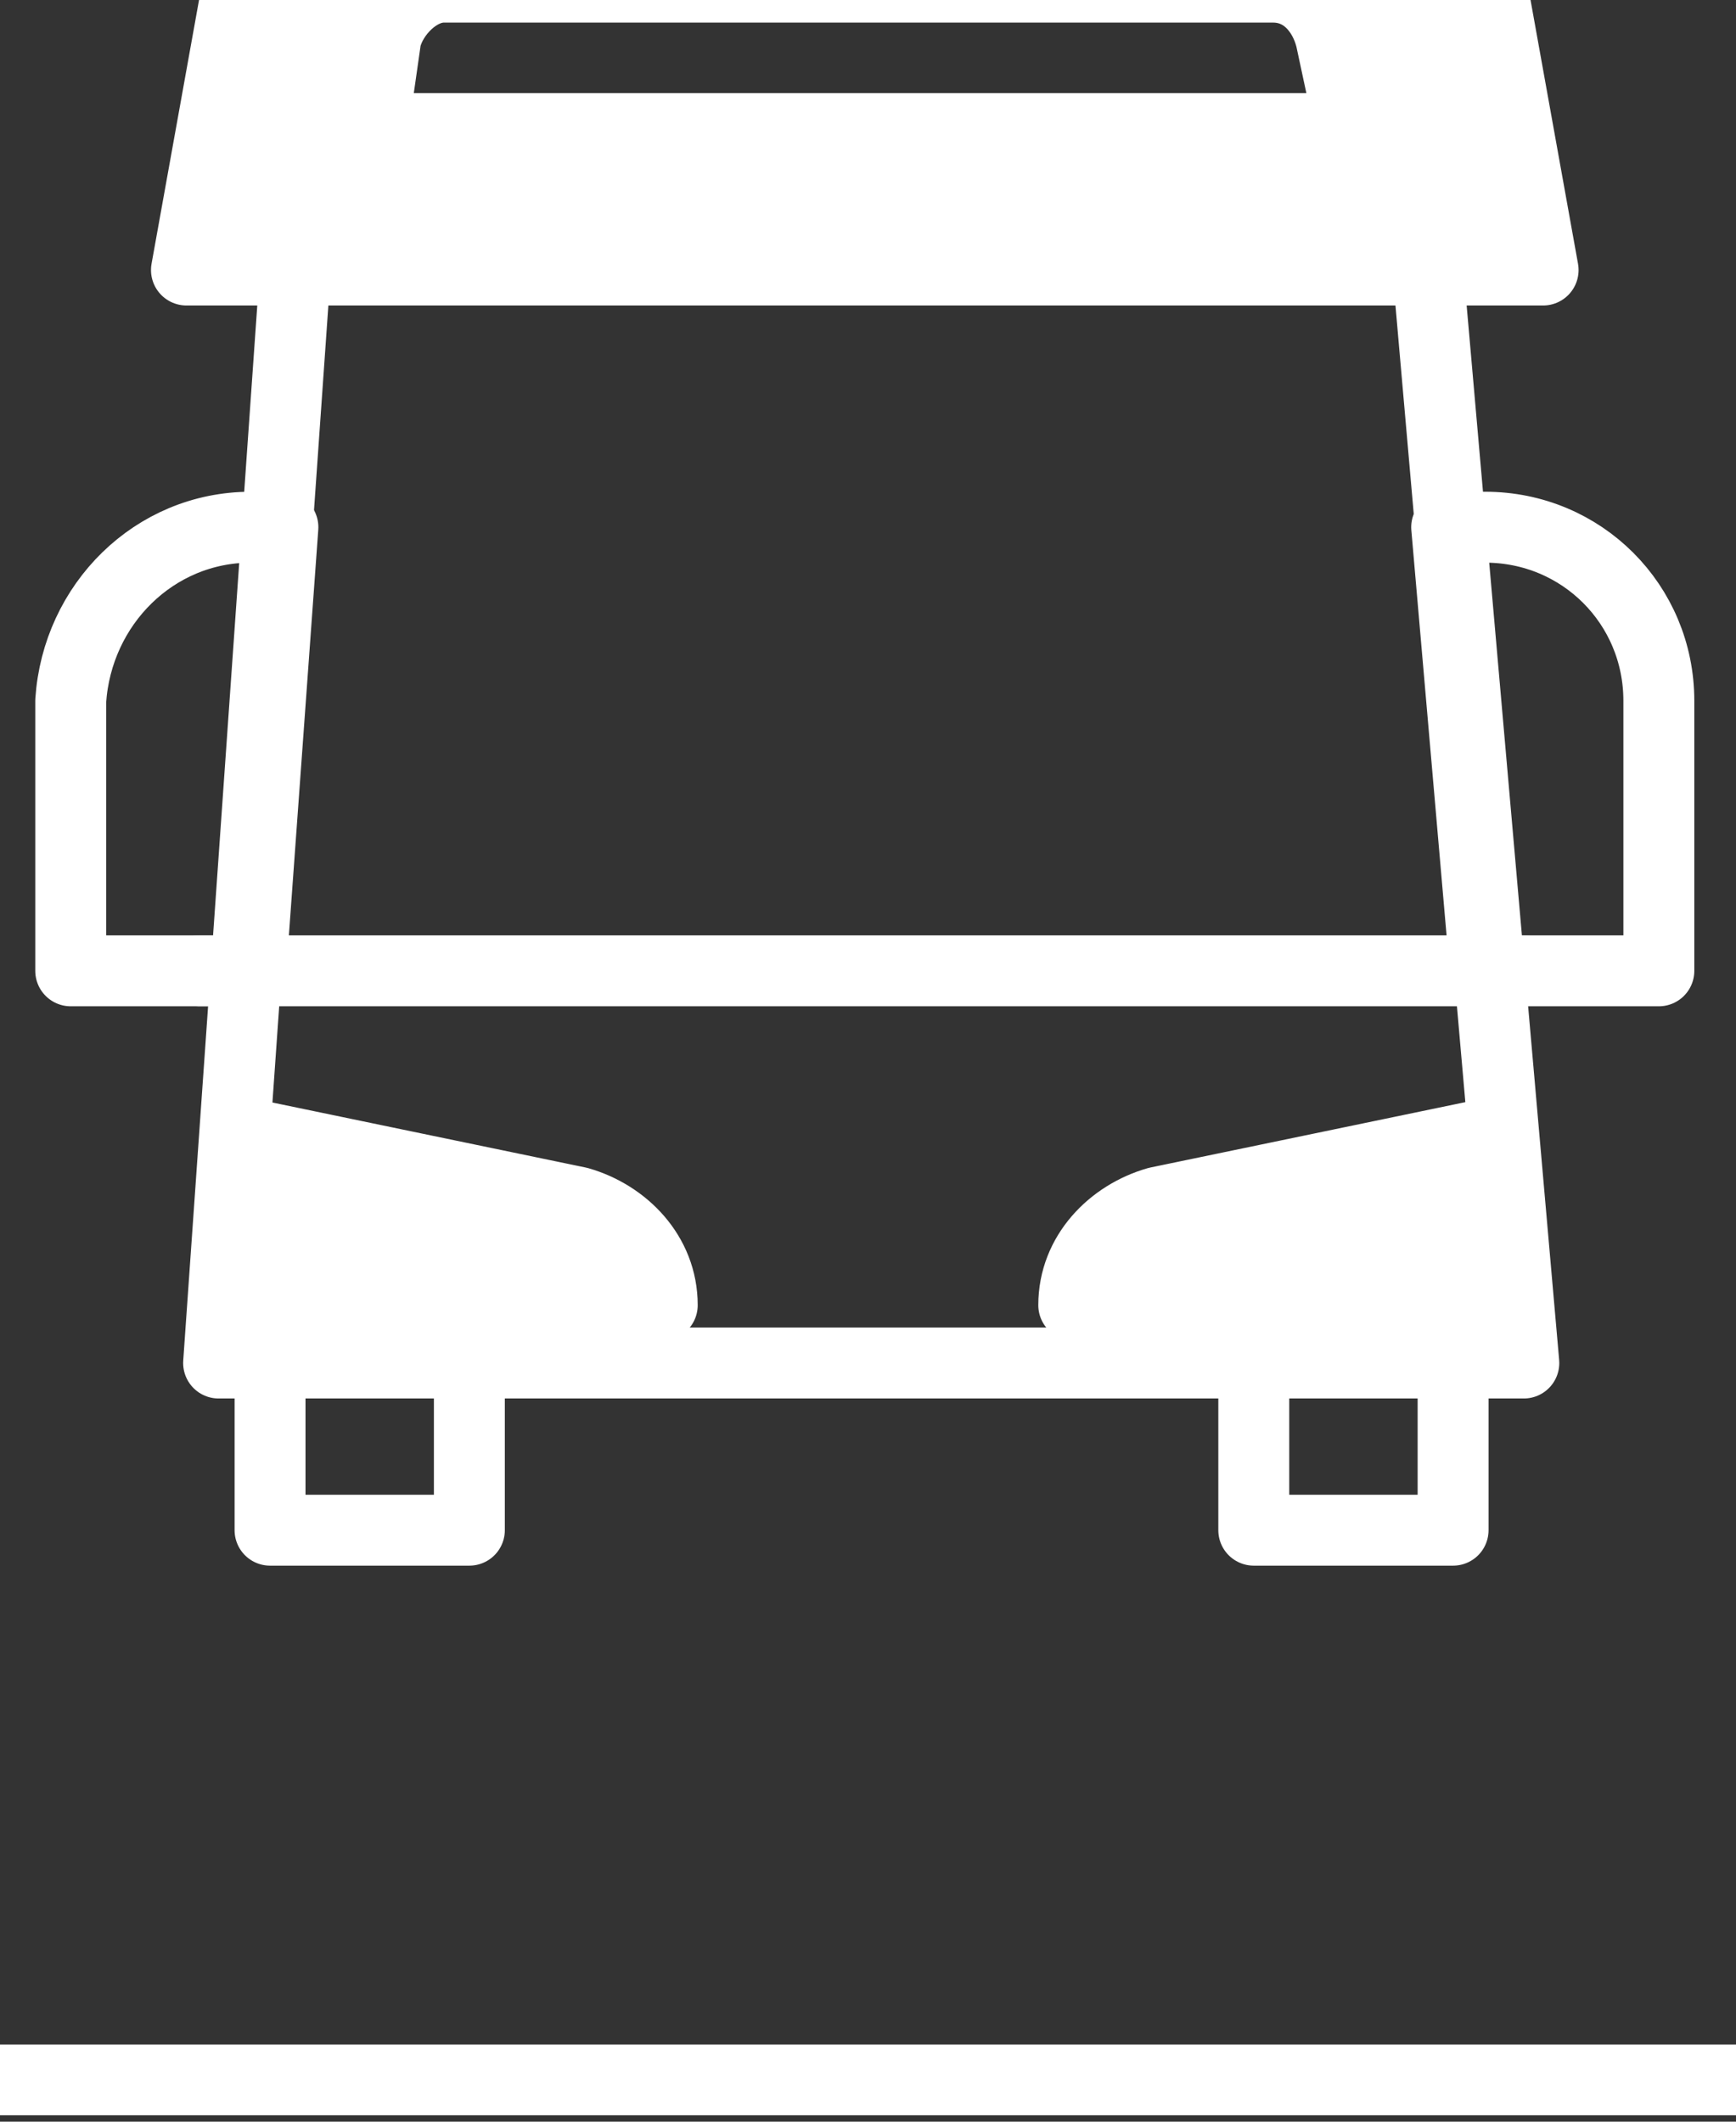
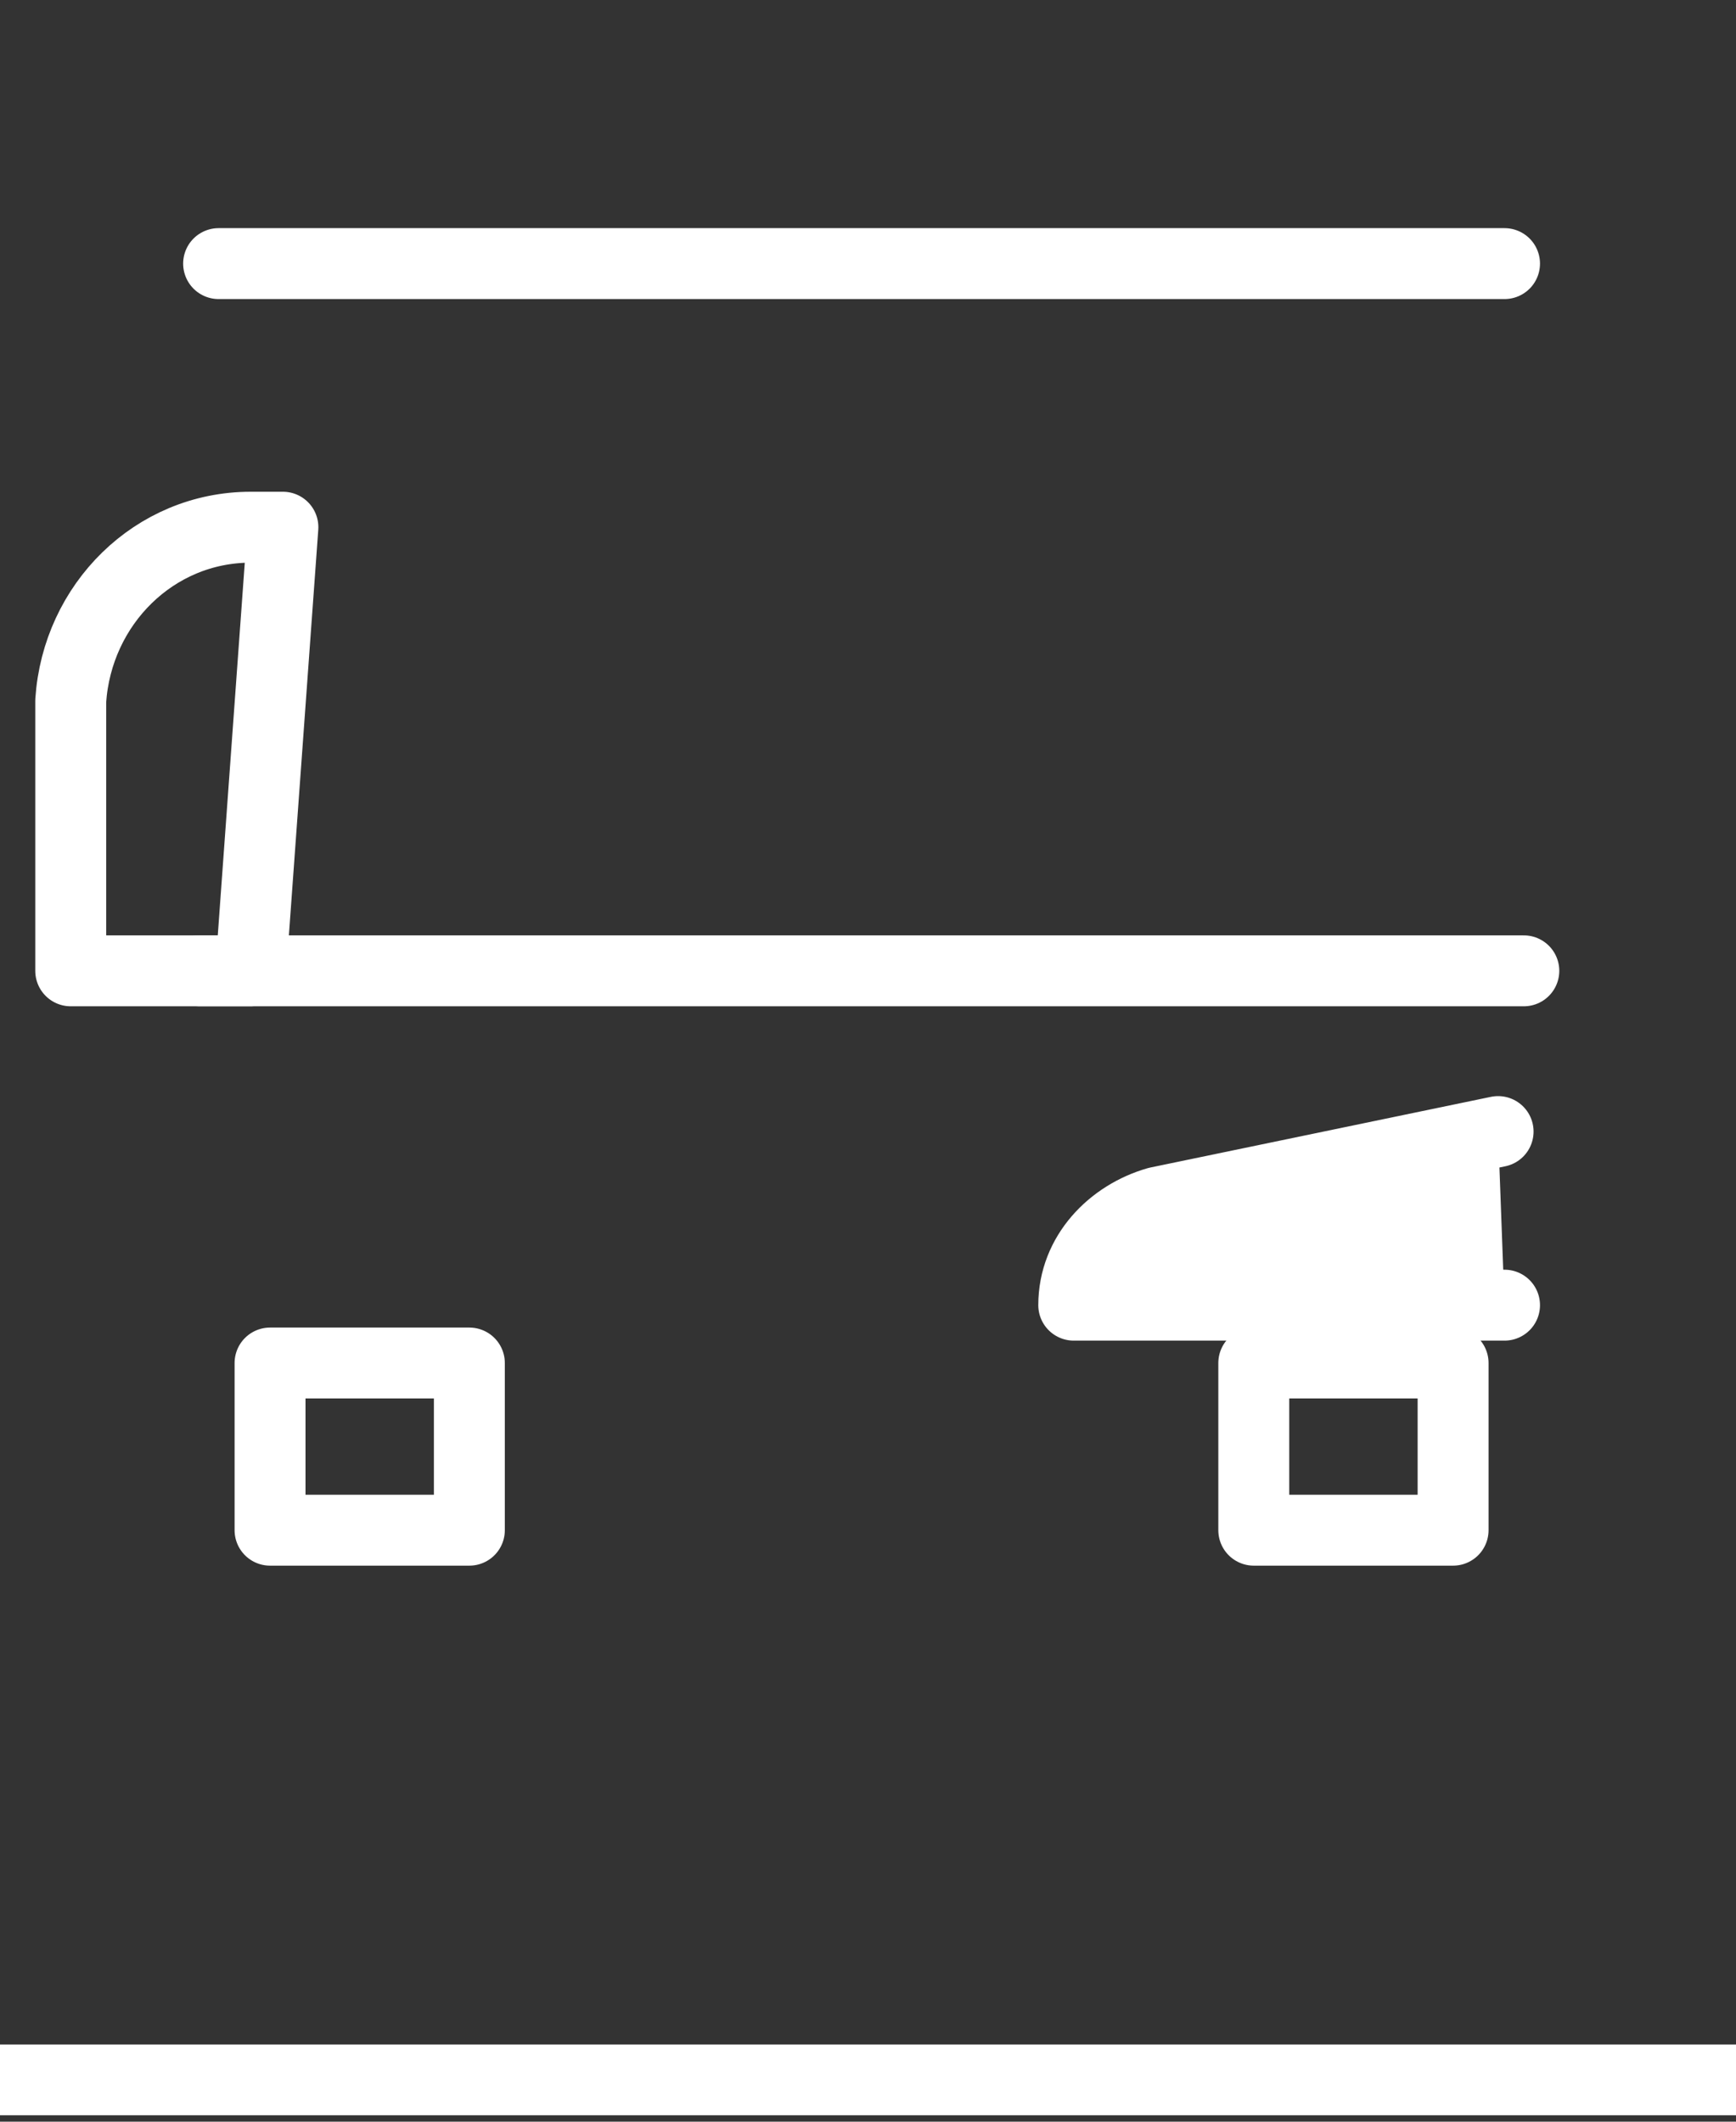
<svg xmlns="http://www.w3.org/2000/svg" version="1.1" id="Calque_1" x="0px" y="0px" viewBox="0 0 27 33" style="enable-background:new 0 0 27 33;" xml:space="preserve">
  <rect x="0" y="0" width="27" height="33" fill="#333333" stroke="none" />
  <style type="text/css">
	.st0{display:none;stroke:#FFFFFF;stroke-miterlimit:10;}
	.st1{fill:#FFFFFF;}
	.st2{fill:none;stroke:#FFFFFF;stroke-width:1.103;stroke-linecap:round;stroke-linejoin:round;}
	.st3{fill:#FFFFFF;stroke:#FFFFFF;stroke-width:1.103;stroke-linecap:round;stroke-linejoin:round;}
</style>
  <rect x="-21.2" y="-16.6" class="st0" width="75" height="88.2" />
  <rect x="0" y="31.8" class="st1" width="27" height="1.1" />
  <g>
    <line class="st2" x1="3.1" y1="15.1" x2="23.7" y2="15.1" />
    <path class="st2" d="M1.1,15.1h2.8l0.5-6.9H3.9c-1.5,0-2.7,1.2-2.8,2.7L1.1,15.1z" />
-     <path class="st2" d="M23.1,15.1h2.7v-4.2c0-1.5-1.2-2.7-2.7-2.7h-0.6L23.1,15.1z" />
    <line class="st2" x1="3.4" y1="4.1" x2="23.4" y2="4.1" />
    <rect x="4.2" y="21.2" class="st2" width="3.1" height="2.6" />
    <rect x="19.5" y="21.2" class="st2" width="3.1" height="2.6" />
-     <polygon class="st2" points="22.2,4.1 23.7,21.2 3.4,21.2 4.6,4.1  " />
-     <path class="st3" d="M23.1-0.8c-0.2-0.6-0.7-1-1.3-1H5.1c-0.6,0-1.1,0.4-1.3,1l-0.9,5H24L23.1-0.8z M5.8,2L6,0.6   c0.1-0.4,0.5-0.8,0.9-0.8h12.9c0.5,0,0.8,0.4,0.9,0.8L21,2H5.8z" />
-     <path class="st3" d="M3.7,17.6L9,18.7c0.7,0.2,1.3,0.8,1.3,1.6H3.6" />
    <path class="st3" d="M23.3,17.6L18,18.7c-0.7,0.2-1.3,0.8-1.3,1.6h6.7" />
  </g>
</svg>